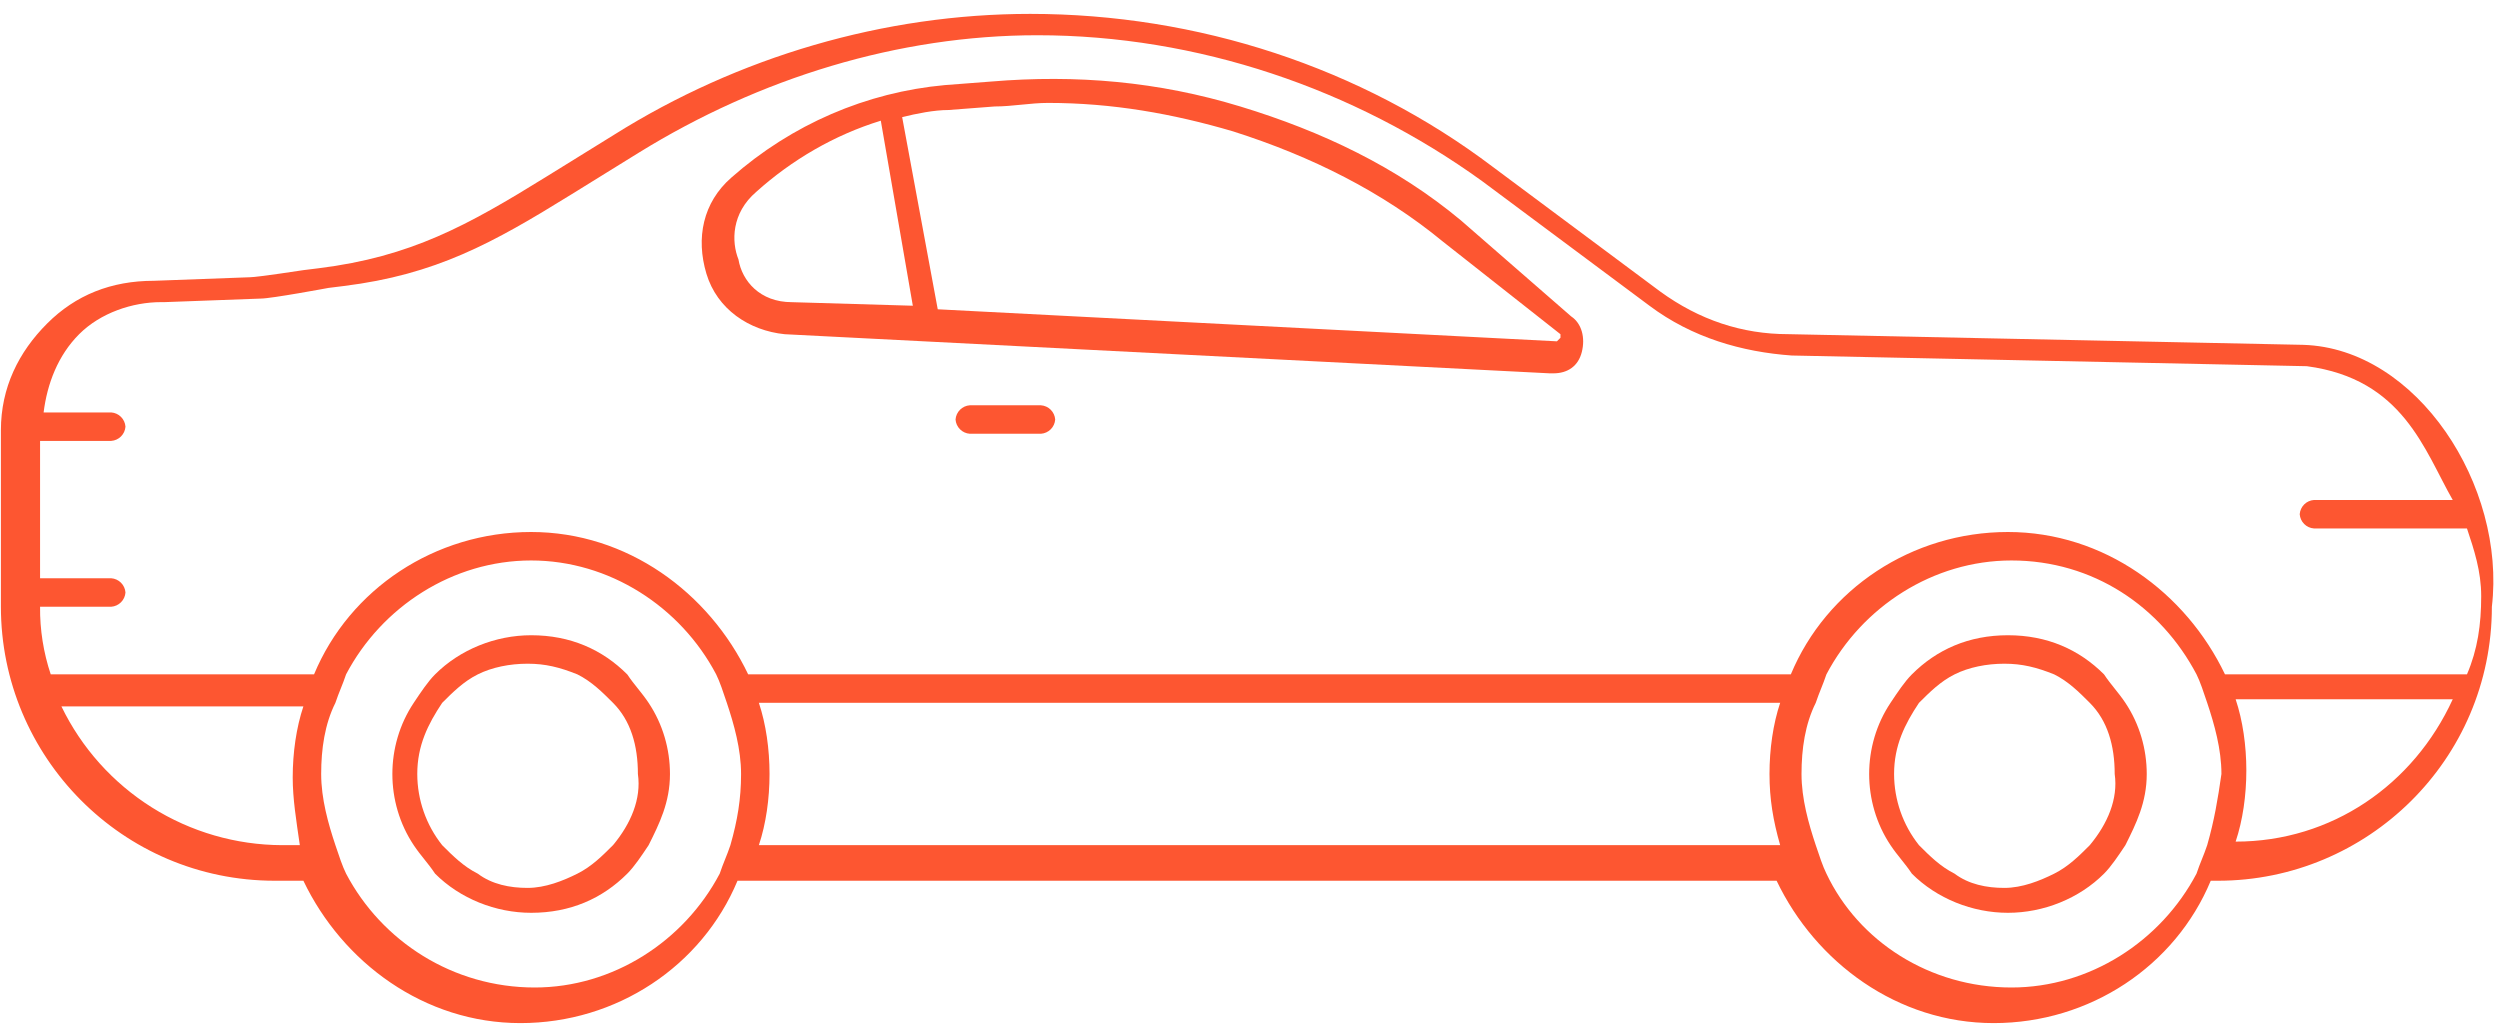
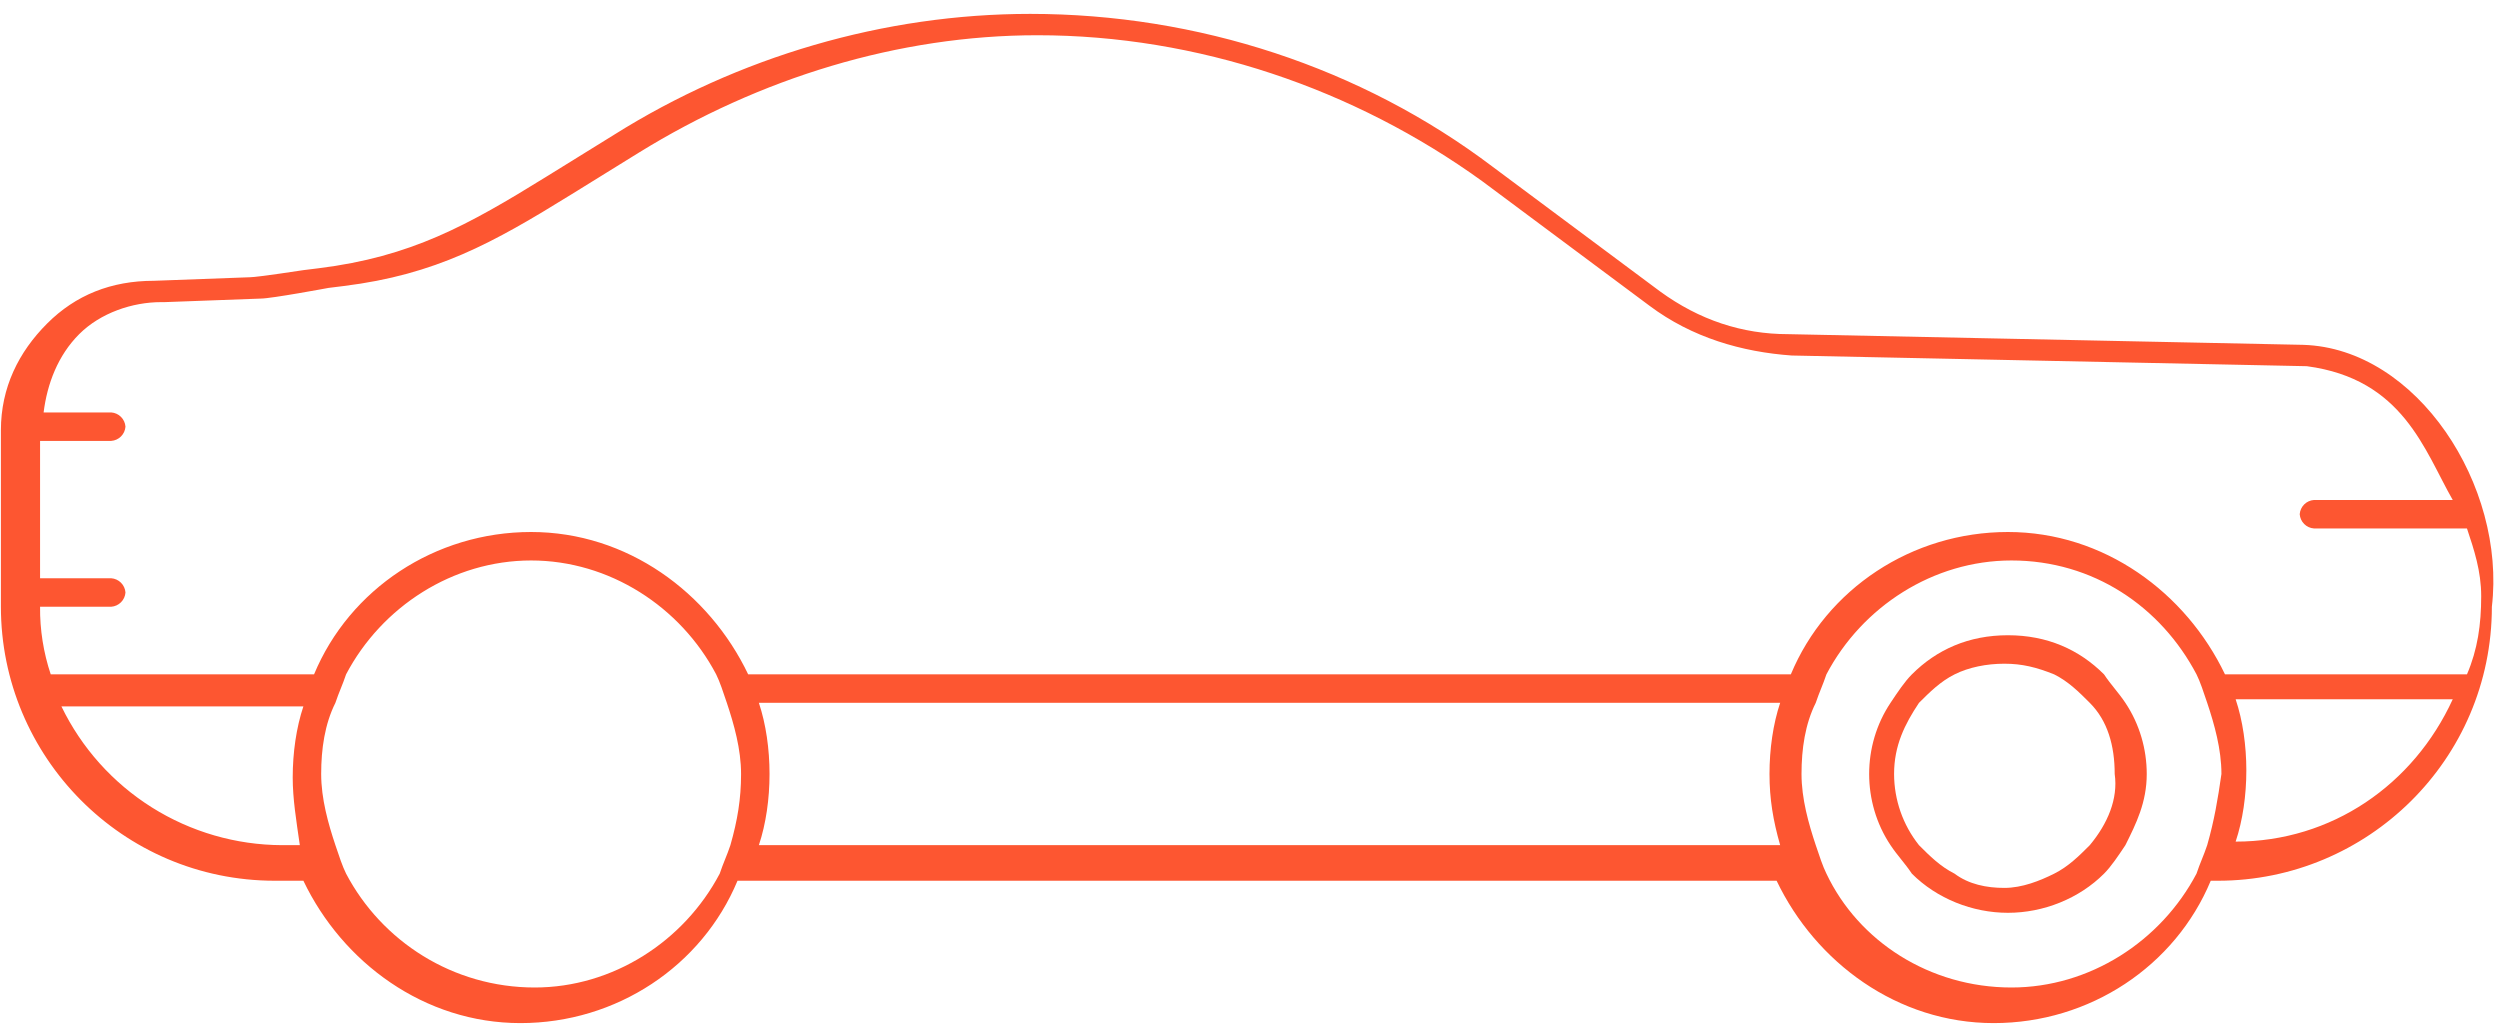
<svg xmlns="http://www.w3.org/2000/svg" width="155" height="64" viewBox="0 0 155 64" fill="none">
  <path d="M142.803 21.38L110.869 20.718C108 20.718 105.354 19.836 102.927 18.07L92.557 10.348C84.394 4.171 74.244 0.861 63.874 0.861C54.829 0.861 45.783 3.509 38.061 8.363L33.886 10.947C28.982 13.983 25.478 15.922 19.753 16.632L18.823 16.747C18.823 16.747 15.941 17.189 15.499 17.189L9.543 17.409C6.895 17.409 4.689 18.291 2.924 20.057C1.158 21.822 0.056 24.028 0.056 26.675V37.618C0.056 46.885 7.557 54.606 17.044 54.606H18.81C21.237 59.681 26.311 63.432 32.268 63.432C38.224 63.432 43.52 59.903 45.726 54.606H110.15C112.577 59.681 117.651 63.432 123.608 63.432C129.566 63.432 134.861 59.903 137.066 54.606H137.508C146.775 54.606 154.496 47.105 154.496 37.618C155.379 30.116 149.863 21.601 142.803 21.38ZM18.589 52.4H17.486C14.629 52.39 11.832 51.579 9.413 50.058C6.995 48.536 5.052 46.367 3.807 43.795H18.81C18.369 45.119 18.148 46.663 18.148 48.208C18.148 49.532 18.367 50.854 18.589 52.4ZM45.285 52.4C45.065 53.061 44.843 53.502 44.623 54.165C42.416 58.357 38.004 61.225 33.151 61.225C28.076 61.225 23.663 58.357 21.457 54.165C21.237 53.724 21.015 53.062 20.795 52.4C20.354 51.076 19.913 49.532 19.913 47.987C19.913 46.443 20.133 44.898 20.795 43.575C21.015 42.914 21.237 42.472 21.457 41.81C23.663 37.618 28.076 34.749 32.929 34.749C37.783 34.749 42.195 37.618 44.402 41.81C44.622 42.251 44.843 42.913 45.063 43.575C45.505 44.899 45.946 46.443 45.946 47.987C45.946 49.532 45.726 50.856 45.285 52.4ZM110.37 52.4H47.05C47.491 51.076 47.711 49.532 47.711 47.987C47.711 46.443 47.491 44.898 47.05 43.575H110.37C109.929 44.899 109.709 46.443 109.709 47.987C109.709 49.532 109.929 50.856 110.37 52.4ZM136.846 52.4C136.625 53.061 136.405 53.502 136.184 54.165C133.978 58.357 129.565 61.225 124.711 61.225C119.637 61.225 115.224 58.357 113.238 54.165C113.018 53.724 112.797 53.062 112.577 52.4C112.136 51.076 111.694 49.532 111.694 47.987C111.694 46.443 111.914 44.898 112.577 43.575C112.797 42.914 113.018 42.472 113.238 41.81C115.445 37.618 119.857 34.749 124.711 34.749C129.786 34.749 133.978 37.618 136.184 41.81C136.405 42.251 136.625 42.913 136.846 43.575C137.288 44.899 137.729 46.443 137.729 47.987C137.508 49.532 137.288 50.856 136.846 52.4ZM138.61 52.18C139.052 50.856 139.273 49.312 139.273 47.767C139.273 46.223 139.052 44.679 138.61 43.355H152.07C149.643 48.65 144.568 52.18 138.61 52.18ZM137.949 41.81C135.522 36.735 130.447 32.984 124.491 32.984C118.535 32.984 113.238 36.514 111.032 41.81H46.387C43.961 36.735 38.886 32.984 32.929 32.984C26.973 32.984 21.677 36.514 19.471 41.81H3.145C2.694 40.459 2.47 39.042 2.484 37.618H6.896C7.125 37.602 7.34 37.503 7.502 37.341C7.664 37.179 7.763 36.964 7.779 36.735C7.763 36.506 7.664 36.291 7.502 36.129C7.34 35.967 7.125 35.868 6.896 35.852H2.484V27.336H6.896C7.125 27.32 7.34 27.222 7.502 27.059C7.664 26.897 7.763 26.682 7.779 26.453C7.763 26.224 7.664 26.009 7.502 25.847C7.34 25.685 7.125 25.587 6.896 25.571H2.704C2.924 23.805 3.586 22.041 4.91 20.717C6.235 19.393 8.22 18.732 9.985 18.732H10.205L16.163 18.512C16.824 18.512 20.37 17.85 20.37 17.85L21.298 17.735C27.023 17.025 30.527 15.086 35.432 12.049L39.605 9.466C47.107 4.832 55.711 2.185 64.316 2.185C74.244 2.185 83.951 5.495 91.894 11.231L102.264 18.953C104.912 20.938 108 21.821 111.09 22.042L143.024 22.704C149 23.5 150.304 27.91 152.07 30.999H143.465C143.236 31.015 143.021 31.113 142.859 31.275C142.697 31.437 142.599 31.653 142.582 31.881C142.599 32.11 142.697 32.325 142.859 32.488C143.021 32.65 143.236 32.748 143.465 32.764H152.952C153.394 34.088 153.834 35.412 153.834 36.956C153.834 38.722 153.614 40.266 152.952 41.81H137.949Z" fill="#FD5631" />
  <path d="M130.45 41.812C128.906 40.267 126.92 39.385 124.492 39.385C122.064 39.385 120.08 40.267 118.536 41.812C118.094 42.253 117.653 42.914 117.212 43.577C116.329 44.901 115.888 46.445 115.888 47.989C115.888 49.533 116.329 51.077 117.212 52.401C117.653 53.063 118.094 53.504 118.536 54.167C120.08 55.711 122.287 56.594 124.492 56.594C126.698 56.594 128.906 55.711 130.45 54.167C130.891 53.725 131.332 53.064 131.774 52.401C132.435 51.077 133.098 49.753 133.098 47.989C133.098 46.445 132.656 44.9 131.774 43.577C131.332 42.916 130.891 42.474 130.45 41.812ZM129.567 52.401C128.906 53.063 128.243 53.725 127.36 54.167C126.478 54.608 125.375 55.05 124.272 55.05C123.169 55.05 122.065 54.83 121.183 54.167C120.301 53.725 119.639 53.064 118.977 52.401C117.98 51.147 117.436 49.592 117.433 47.989C117.433 46.224 118.094 44.9 118.977 43.577C119.639 42.916 120.301 42.253 121.183 41.812C122.064 41.37 123.169 41.15 124.272 41.15C125.375 41.15 126.258 41.37 127.36 41.812C128.243 42.253 128.906 42.914 129.567 43.577C130.67 44.68 131.111 46.225 131.111 47.989C131.332 49.533 130.67 51.077 129.567 52.401Z" fill="#FD5631" />
-   <path d="M64.539 25.128H60.127C59.898 25.144 59.683 25.242 59.521 25.404C59.358 25.567 59.26 25.782 59.244 26.011C59.26 26.239 59.358 26.455 59.521 26.617C59.683 26.779 59.898 26.877 60.127 26.893H64.539C64.768 26.877 64.983 26.779 65.145 26.617C65.308 26.455 65.406 26.239 65.422 26.011C65.406 25.782 65.308 25.567 65.145 25.404C64.983 25.242 64.768 25.144 64.539 25.128Z" fill="#FD5631" />
-   <path d="M38.888 41.812C37.344 40.267 35.358 39.385 32.932 39.385C30.725 39.385 28.519 40.267 26.975 41.812C26.534 42.253 26.093 42.914 25.651 43.577C24.768 44.901 24.327 46.445 24.327 47.989C24.327 49.533 24.768 51.077 25.651 52.401C26.093 53.063 26.534 53.504 26.975 54.167C28.519 55.711 30.726 56.594 32.933 56.594C35.36 56.594 37.345 55.711 38.89 54.167C39.332 53.725 39.773 53.064 40.214 52.401C40.876 51.077 41.538 49.753 41.538 47.989C41.538 46.445 41.097 44.9 40.214 43.577C39.773 42.916 39.332 42.474 38.89 41.812H38.888ZM38.005 52.401C37.344 53.063 36.681 53.725 35.798 54.167C34.916 54.608 33.813 55.05 32.71 55.05C31.608 55.05 30.503 54.83 29.622 54.167C28.739 53.725 28.078 53.064 27.415 52.401C26.418 51.147 25.874 49.592 25.871 47.989C25.871 46.224 26.533 44.9 27.415 43.577C28.077 42.916 28.739 42.253 29.622 41.812C30.505 41.37 31.608 41.15 32.712 41.15C33.816 41.15 34.697 41.37 35.8 41.812C36.682 42.253 37.344 42.914 38.007 43.577C39.109 44.68 39.55 46.225 39.55 47.989C39.771 49.533 39.109 51.077 38.007 52.401H38.005Z" fill="#FD5631" />
-   <path d="M90.573 13.66C86.602 10.351 81.968 8.144 76.893 6.6C71.819 5.056 66.745 4.614 61.449 5.056L58.581 5.276C53.727 5.717 49.093 7.703 45.343 11.012C43.577 12.556 43.136 14.763 43.798 16.97C44.461 19.176 46.447 20.499 48.652 20.721L96.088 23.147H96.308C97.19 23.147 97.852 22.706 98.073 21.823C98.294 20.941 98.073 20.058 97.412 19.616L90.573 13.66ZM49.095 18.735C47.109 18.735 46.006 17.411 45.785 16.087C45.344 14.984 45.344 13.219 46.888 11.895C49.095 9.909 51.742 8.365 54.61 7.483L56.595 18.955L49.095 18.735ZM96.53 21.162L58.14 19.176L55.934 7.263C56.816 7.042 57.919 6.821 58.802 6.821L61.67 6.601C62.773 6.601 63.877 6.381 64.979 6.381C68.95 6.381 72.701 7.042 76.452 8.146C81.306 9.691 85.719 11.897 89.469 14.986L96.749 20.722V20.942L96.53 21.162Z" fill="#FD5631" />
</svg>